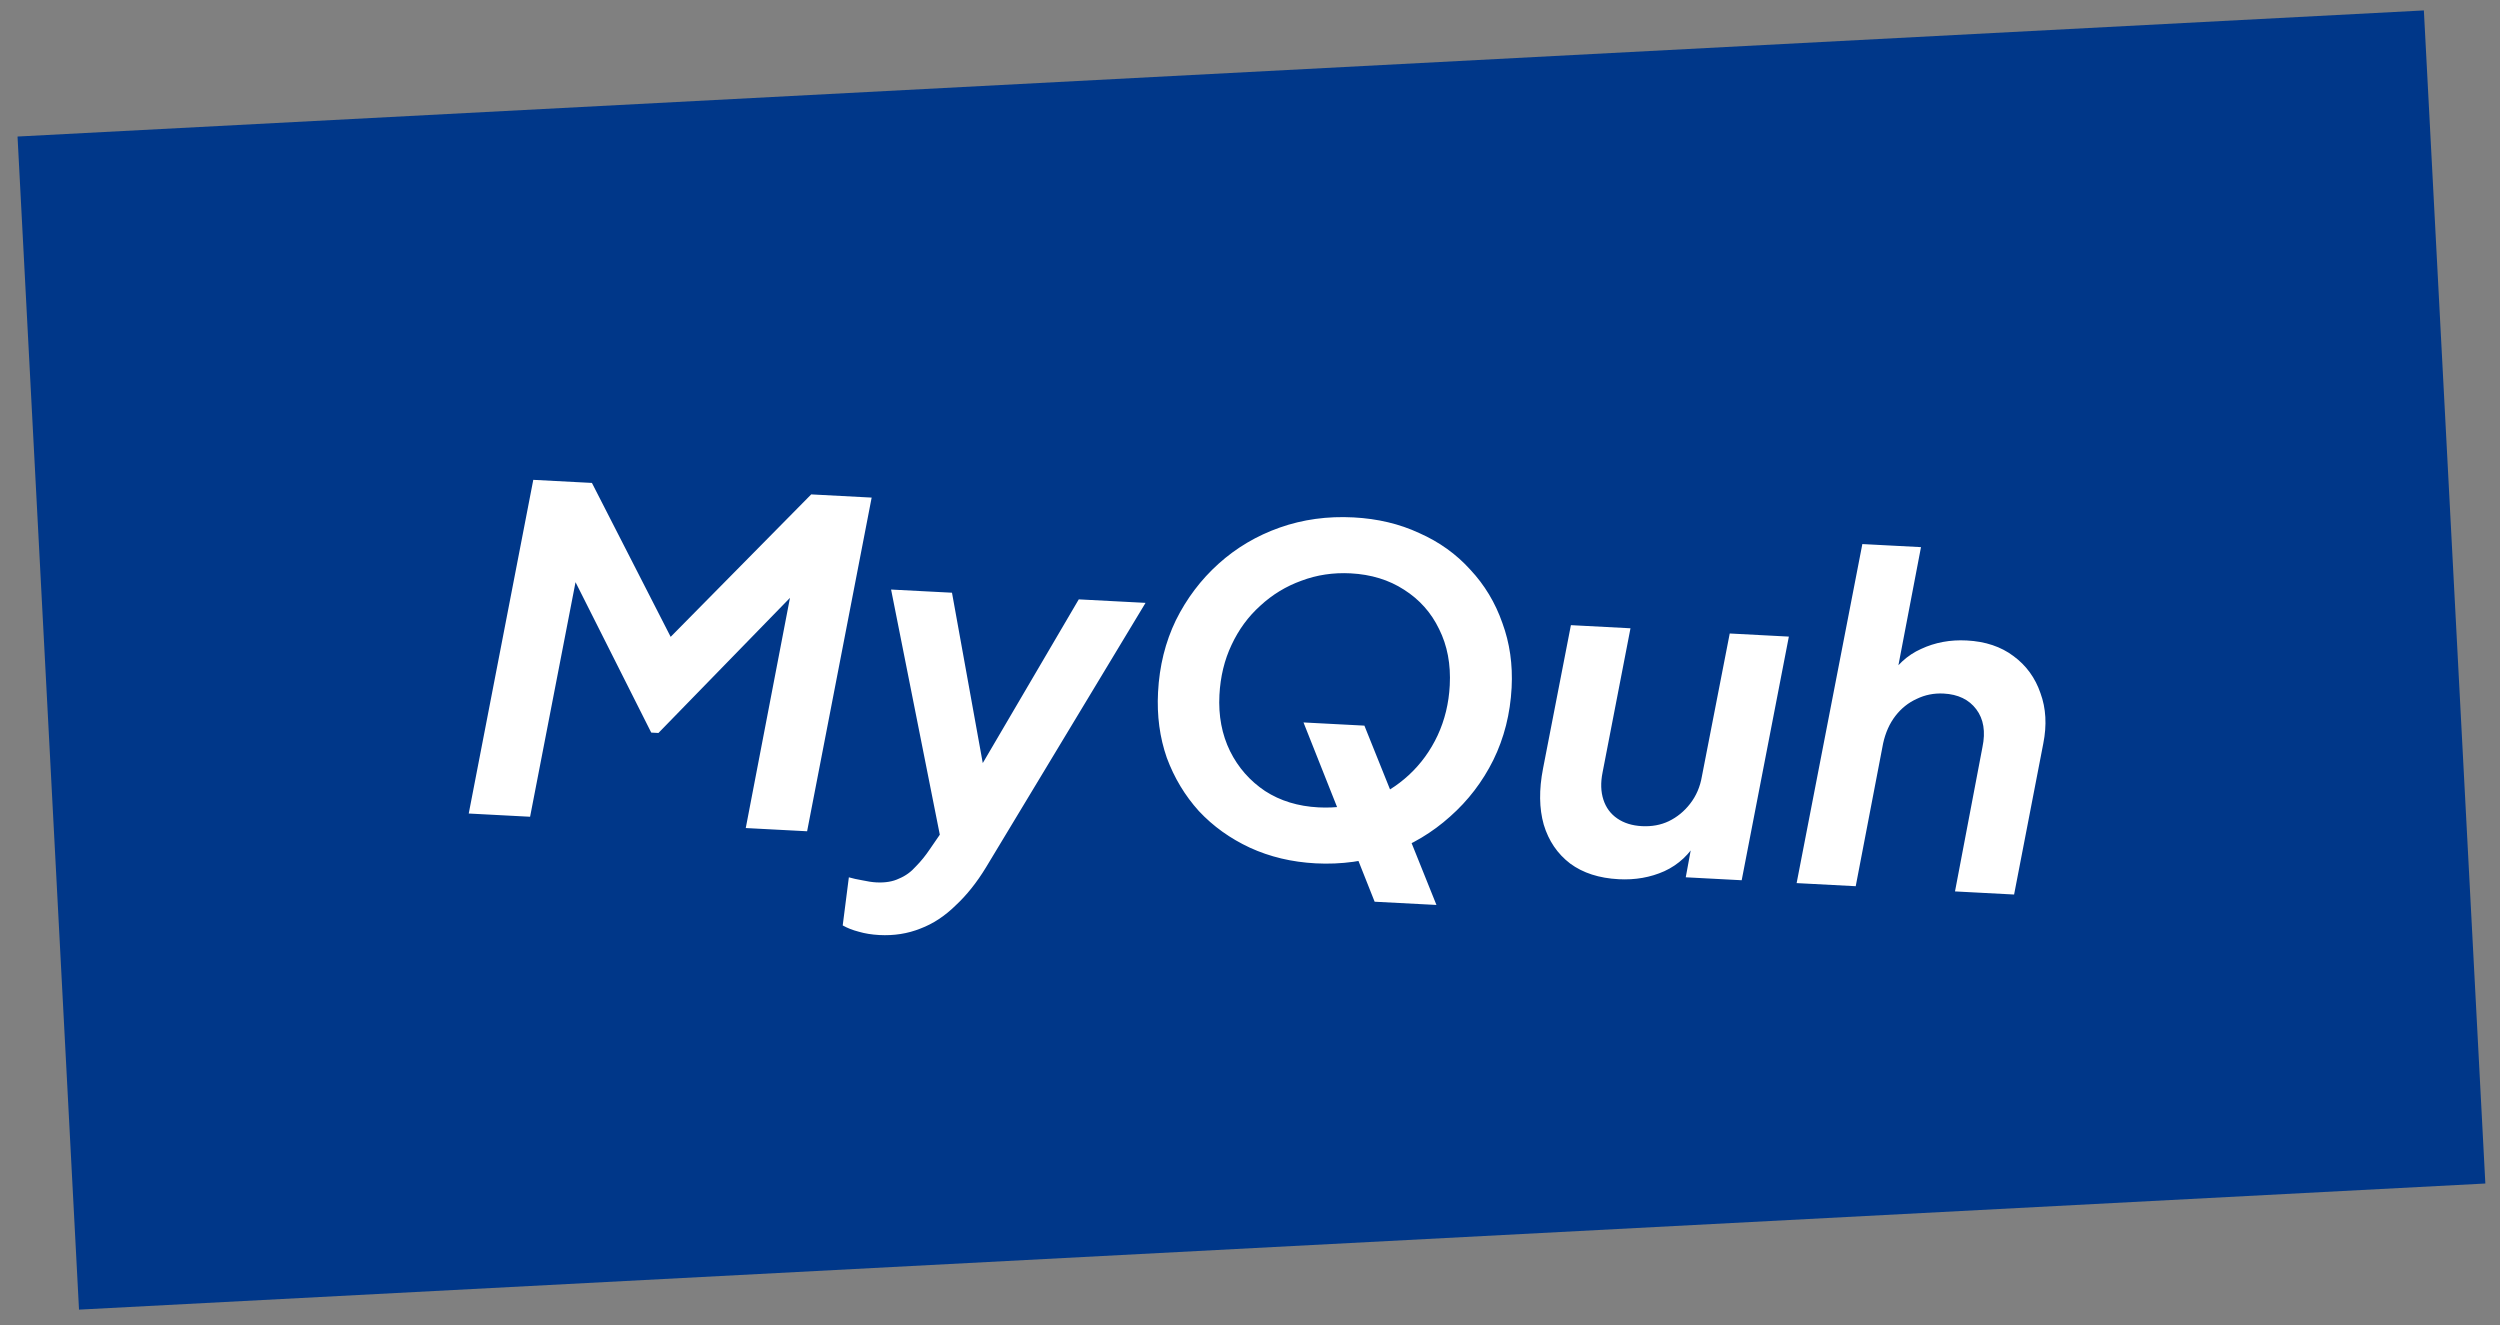
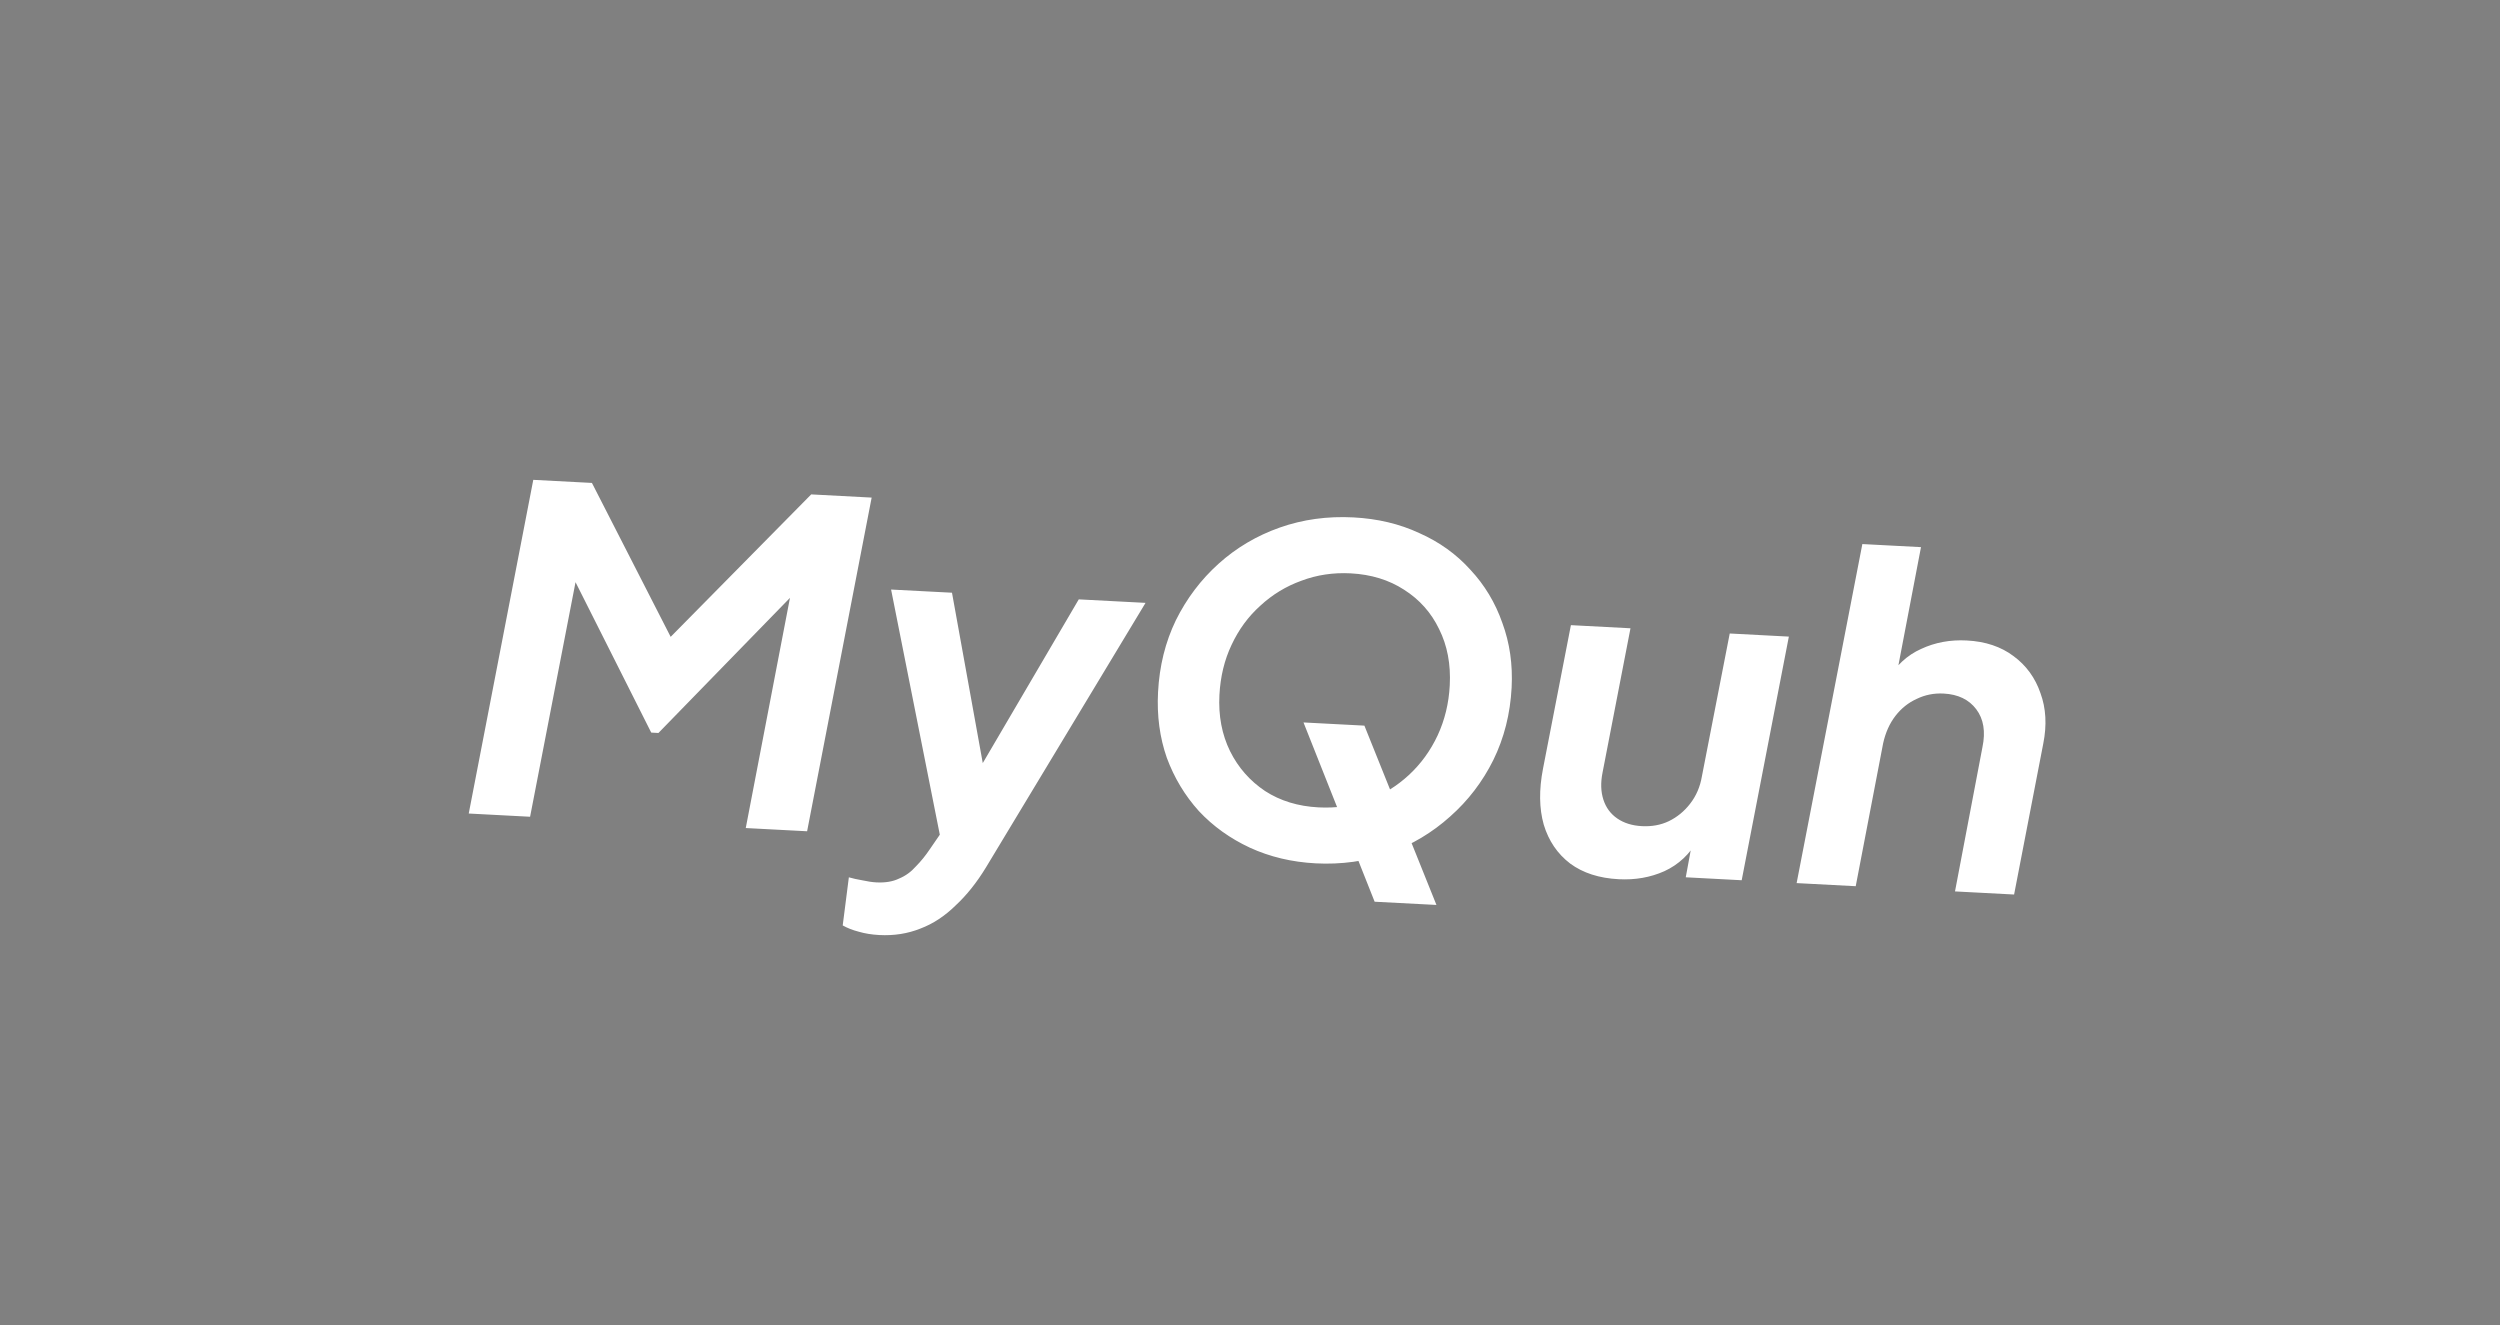
<svg xmlns="http://www.w3.org/2000/svg" width="83" height="44" viewBox="0 0 83 44" fill="none">
  <rect x="0" y="0" width="83" height="44" fill="#808080" stroke="none" />
-   <rect x="0.582" y="4.533" width="80" height="39" transform="rotate(-3 0.582 4.533)" fill="#003789" />
  <path d="M15.562 27.009L17.705 15.931L19.652 16.033L22.731 22.052L21.507 21.913L26.932 16.414L28.939 16.52L26.796 27.598L24.759 27.491L26.433 18.776L27.036 19.018L21.86 24.335L21.621 24.322L18.492 18.105L19.287 18.402L17.599 27.116L15.562 27.009ZM29.193 31.043C28.943 31.03 28.715 30.993 28.508 30.932C28.31 30.881 28.134 30.812 27.978 30.724L28.182 29.127C28.31 29.164 28.459 29.197 28.627 29.226C28.806 29.265 28.96 29.288 29.089 29.295C29.389 29.311 29.642 29.269 29.847 29.169C30.062 29.081 30.249 28.945 30.409 28.763C30.578 28.592 30.733 28.4 30.875 28.187L31.672 27.027L31.391 28.665L29.584 19.573L31.606 19.678L32.817 26.381L32.038 26.34L35.815 19.899L38.032 20.015L32.736 28.795C32.429 29.3 32.091 29.723 31.723 30.064C31.364 30.416 30.975 30.671 30.556 30.829C30.137 30.997 29.682 31.069 29.193 31.043ZM43.677 28.663C42.888 28.621 42.161 28.448 41.496 28.143C40.841 27.838 40.276 27.433 39.802 26.927C39.338 26.412 38.984 25.823 38.738 25.159C38.503 24.486 38.406 23.76 38.447 22.981C38.492 22.112 38.689 21.317 39.038 20.594C39.396 19.872 39.869 19.245 40.458 18.715C41.046 18.186 41.723 17.785 42.488 17.515C43.254 17.245 44.071 17.132 44.939 17.178C45.738 17.22 46.465 17.393 47.12 17.698C47.786 17.993 48.35 18.398 48.814 18.913C49.288 19.419 49.643 20.008 49.878 20.681C50.123 21.345 50.226 22.061 50.186 22.83C50.14 23.699 49.938 24.5 49.579 25.232C49.221 25.954 48.742 26.58 48.144 27.109C47.555 27.639 46.878 28.044 46.113 28.325C45.347 28.595 44.535 28.708 43.677 28.663ZM43.774 26.805C44.353 26.835 44.898 26.759 45.408 26.575C45.919 26.382 46.374 26.1 46.774 25.731C47.174 25.361 47.492 24.922 47.73 24.414C47.966 23.905 48.101 23.352 48.132 22.753C48.169 22.054 48.051 21.432 47.779 20.887C47.517 20.342 47.13 19.906 46.616 19.579C46.112 19.252 45.521 19.071 44.842 19.035C44.263 19.005 43.718 19.087 43.207 19.28C42.697 19.464 42.242 19.74 41.842 20.11C41.442 20.469 41.124 20.903 40.887 21.412C40.651 21.91 40.517 22.464 40.485 23.073C40.449 23.762 40.566 24.384 40.838 24.939C41.109 25.484 41.497 25.925 42 26.262C42.504 26.588 43.095 26.77 43.774 26.805ZM45.638 29.937L43.276 23.985L45.298 24.091L47.69 30.044L45.638 29.937ZM53.74 29.19C53.091 29.156 52.554 28.983 52.13 28.67C51.707 28.347 51.414 27.916 51.252 27.377C51.1 26.839 51.092 26.217 51.229 25.514L52.154 20.755L54.132 20.859L53.205 25.647C53.137 25.984 53.147 26.285 53.233 26.55C53.319 26.815 53.473 27.023 53.696 27.175C53.918 27.327 54.189 27.411 54.509 27.428C54.838 27.445 55.136 27.391 55.403 27.264C55.681 27.129 55.916 26.936 56.11 26.686C56.313 26.426 56.444 26.122 56.503 25.775L57.427 21.032L59.39 21.135L57.824 29.224L55.967 29.126L56.26 27.535L56.378 27.871C56.102 28.357 55.728 28.708 55.256 28.924C54.795 29.13 54.289 29.219 53.74 29.19ZM59.648 29.319L61.83 18.063L63.777 18.165L62.867 22.924L62.66 22.583C62.945 22.097 63.319 21.751 63.78 21.545C64.242 21.329 64.748 21.235 65.297 21.264C65.916 21.296 66.433 21.469 66.847 21.781C67.272 22.093 67.57 22.505 67.744 23.014C67.928 23.515 67.959 24.072 67.837 24.686L66.868 29.698L64.906 29.595L65.817 24.806C65.925 24.291 65.856 23.872 65.613 23.549C65.37 23.225 65.008 23.051 64.529 23.026C64.209 23.009 63.911 23.069 63.633 23.204C63.356 23.33 63.121 23.518 62.928 23.768C62.734 24.019 62.599 24.322 62.52 24.678L61.61 29.422L59.648 29.319Z" fill="white" />
</svg>